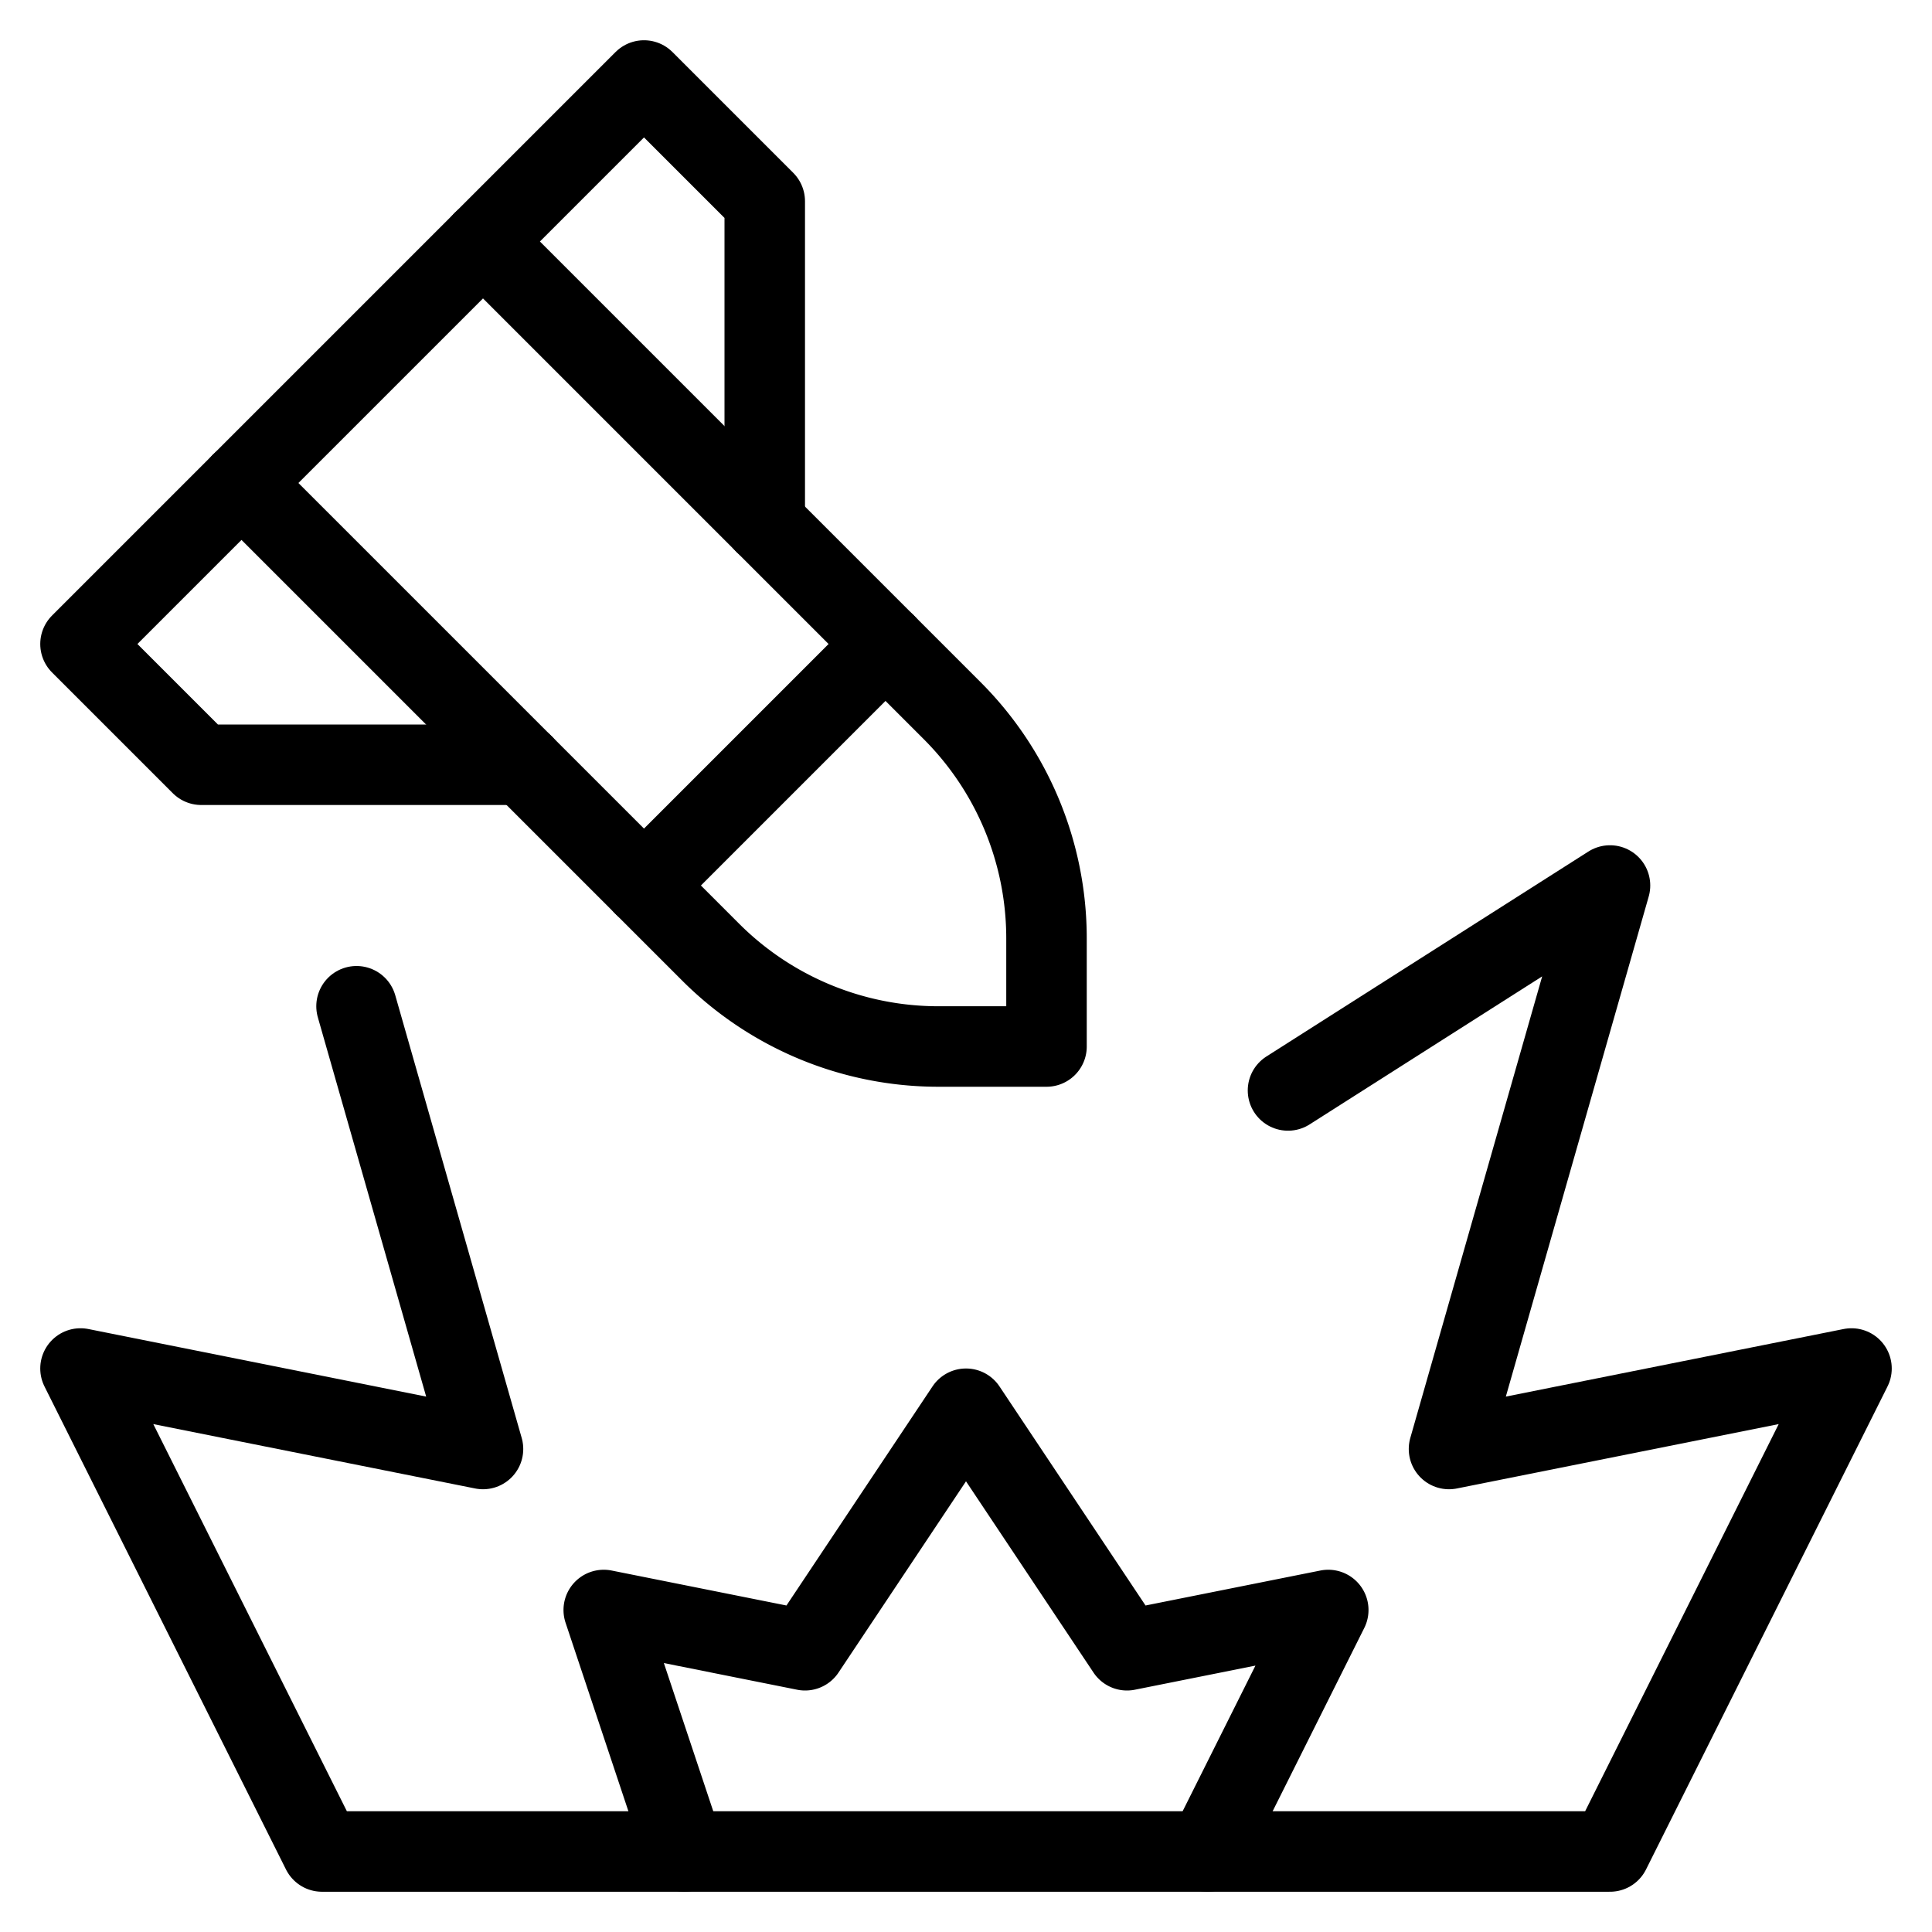
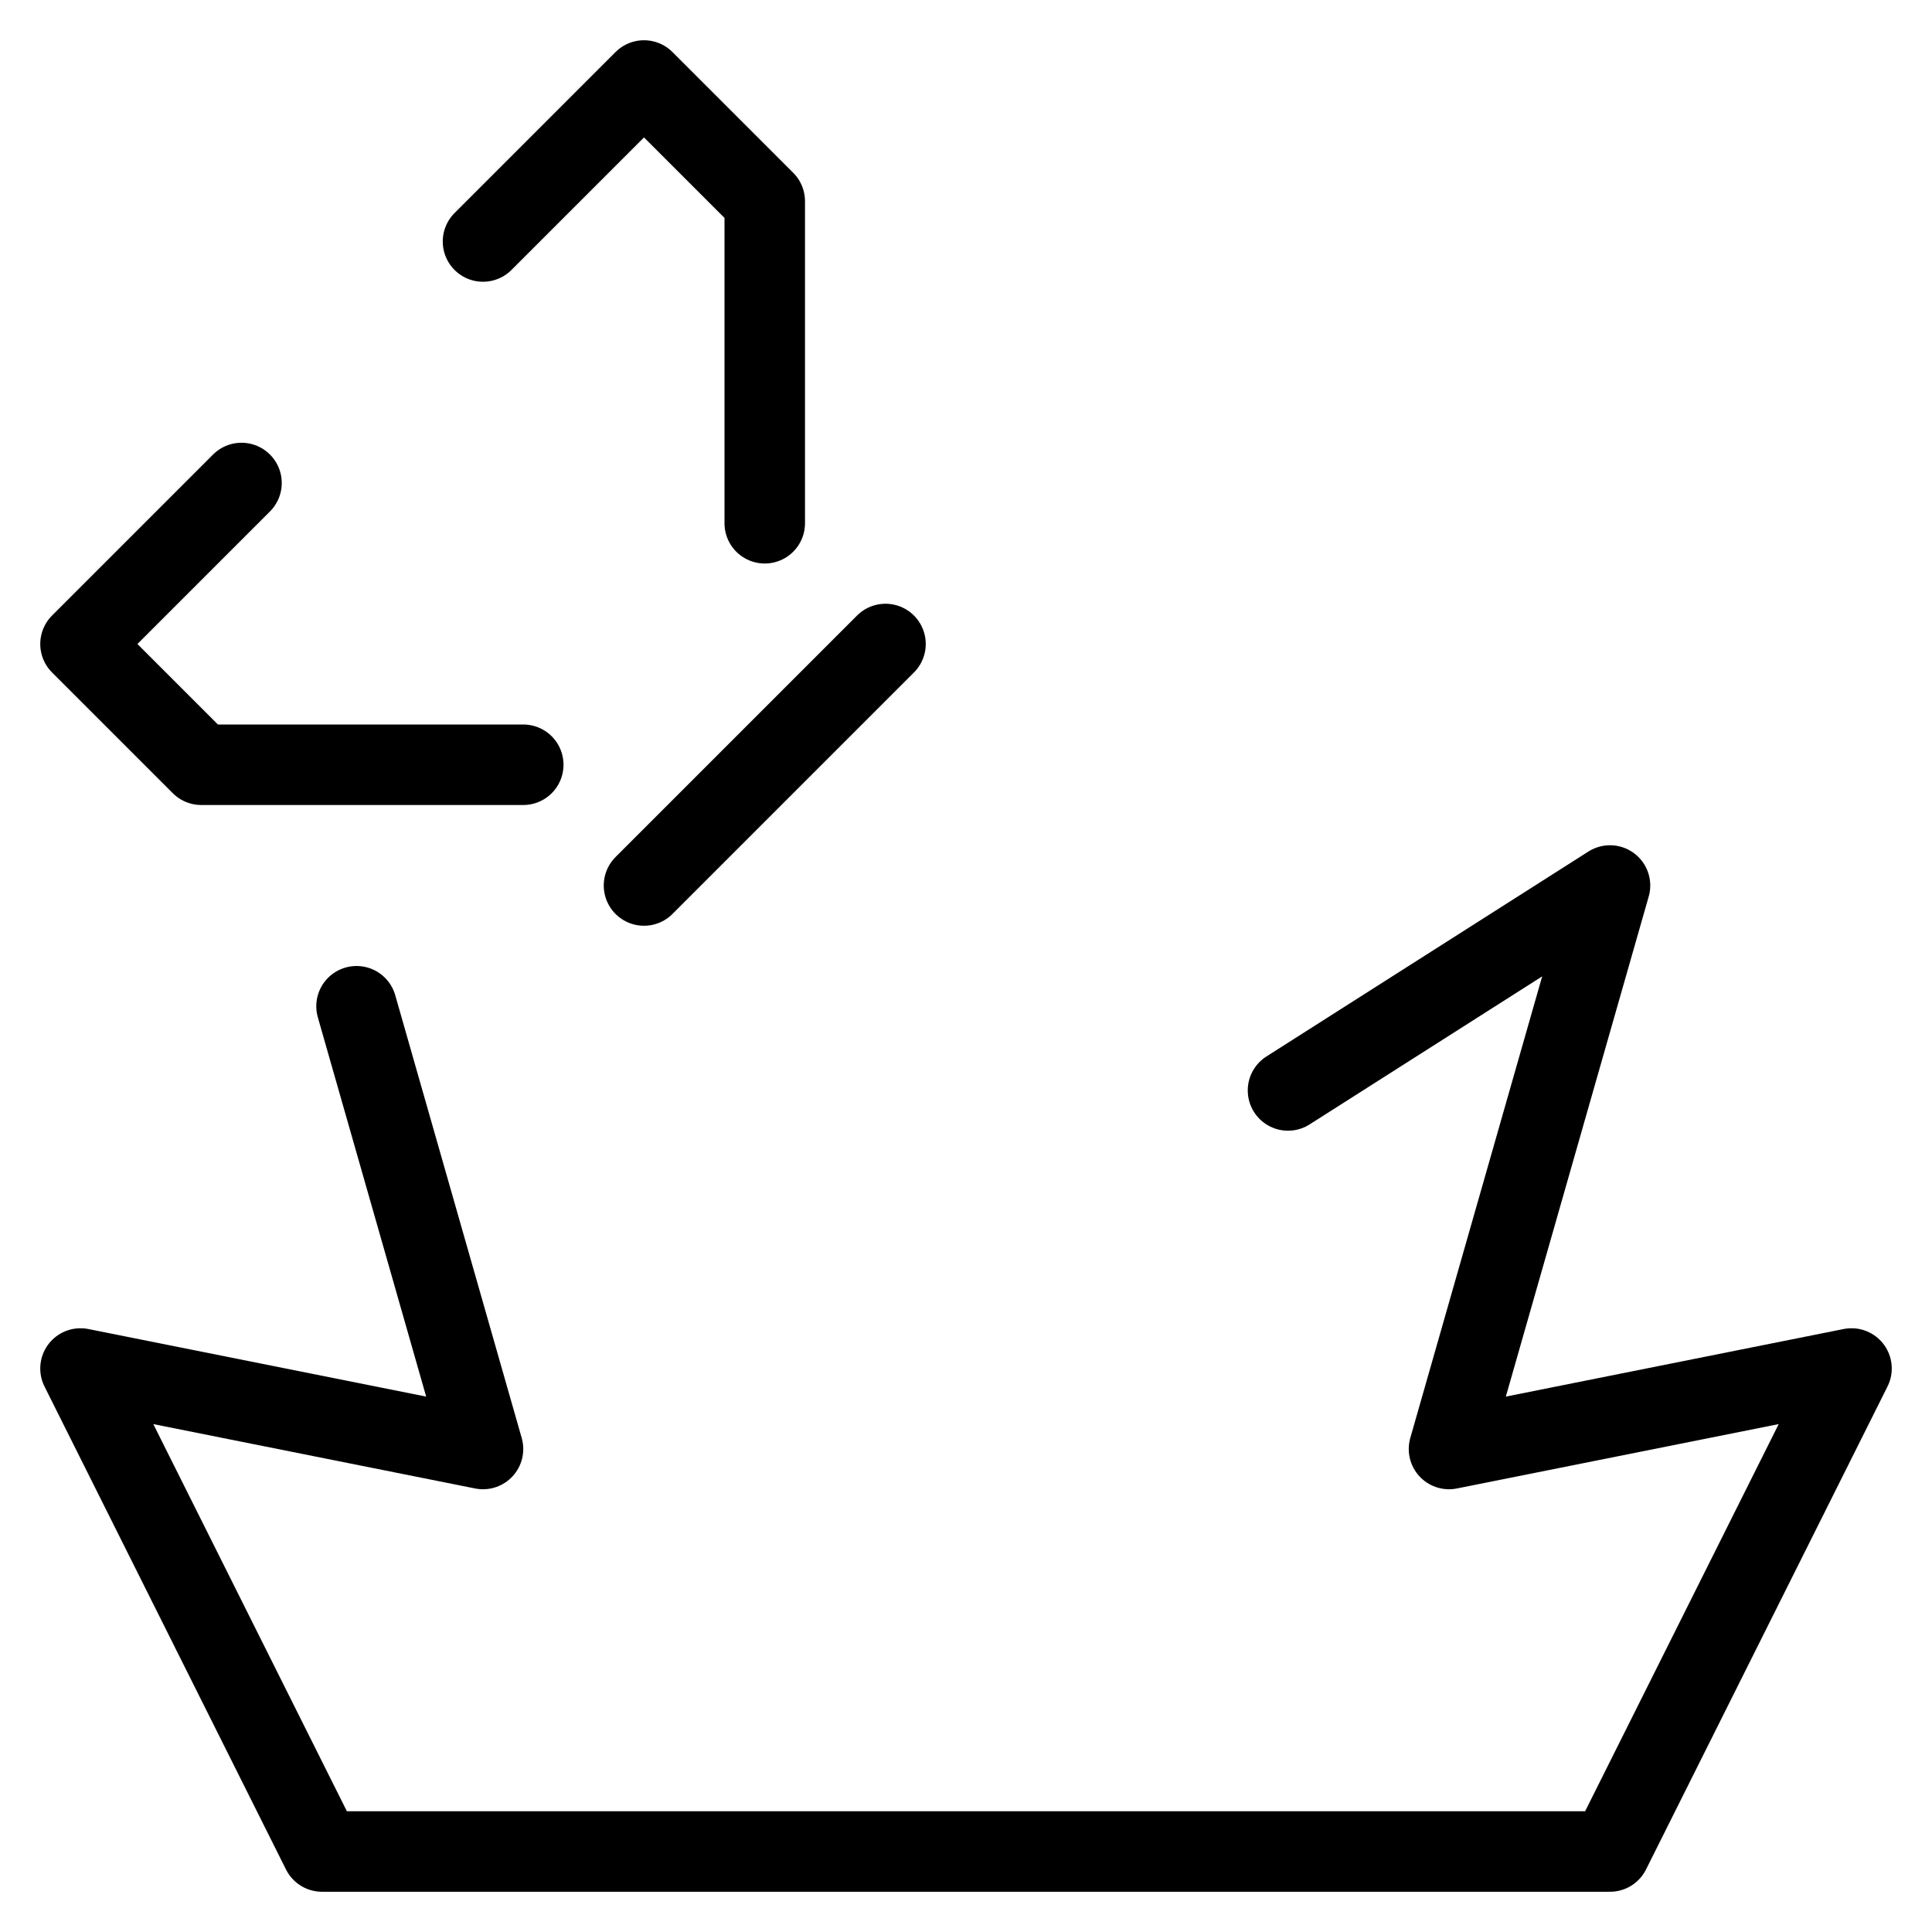
<svg xmlns="http://www.w3.org/2000/svg" fill="none" viewBox="0 0 24 24" stroke="black">
-   <path stroke-linecap="round" stroke-linejoin="round" d="m8.5 23-1-3 2.5.5 2-3 2 3 2.5-.5-1.5 3M3 6l3-3 5.828 5.828A4 4 0 0 1 13 11.657V13h-1.343a4 4 0 0 1-2.829-1.172L3 6Z" />
  <path stroke-linecap="round" stroke-linejoin="round" d="m6 3 2-2 1.5 1.5v4M3 6 1 8l1.5 1.5h4M11 8l-3 3m-3.571 1.5L6 18l-5-1 3 6h16l3-6-5 1 2-7-4 2.546" />
</svg>